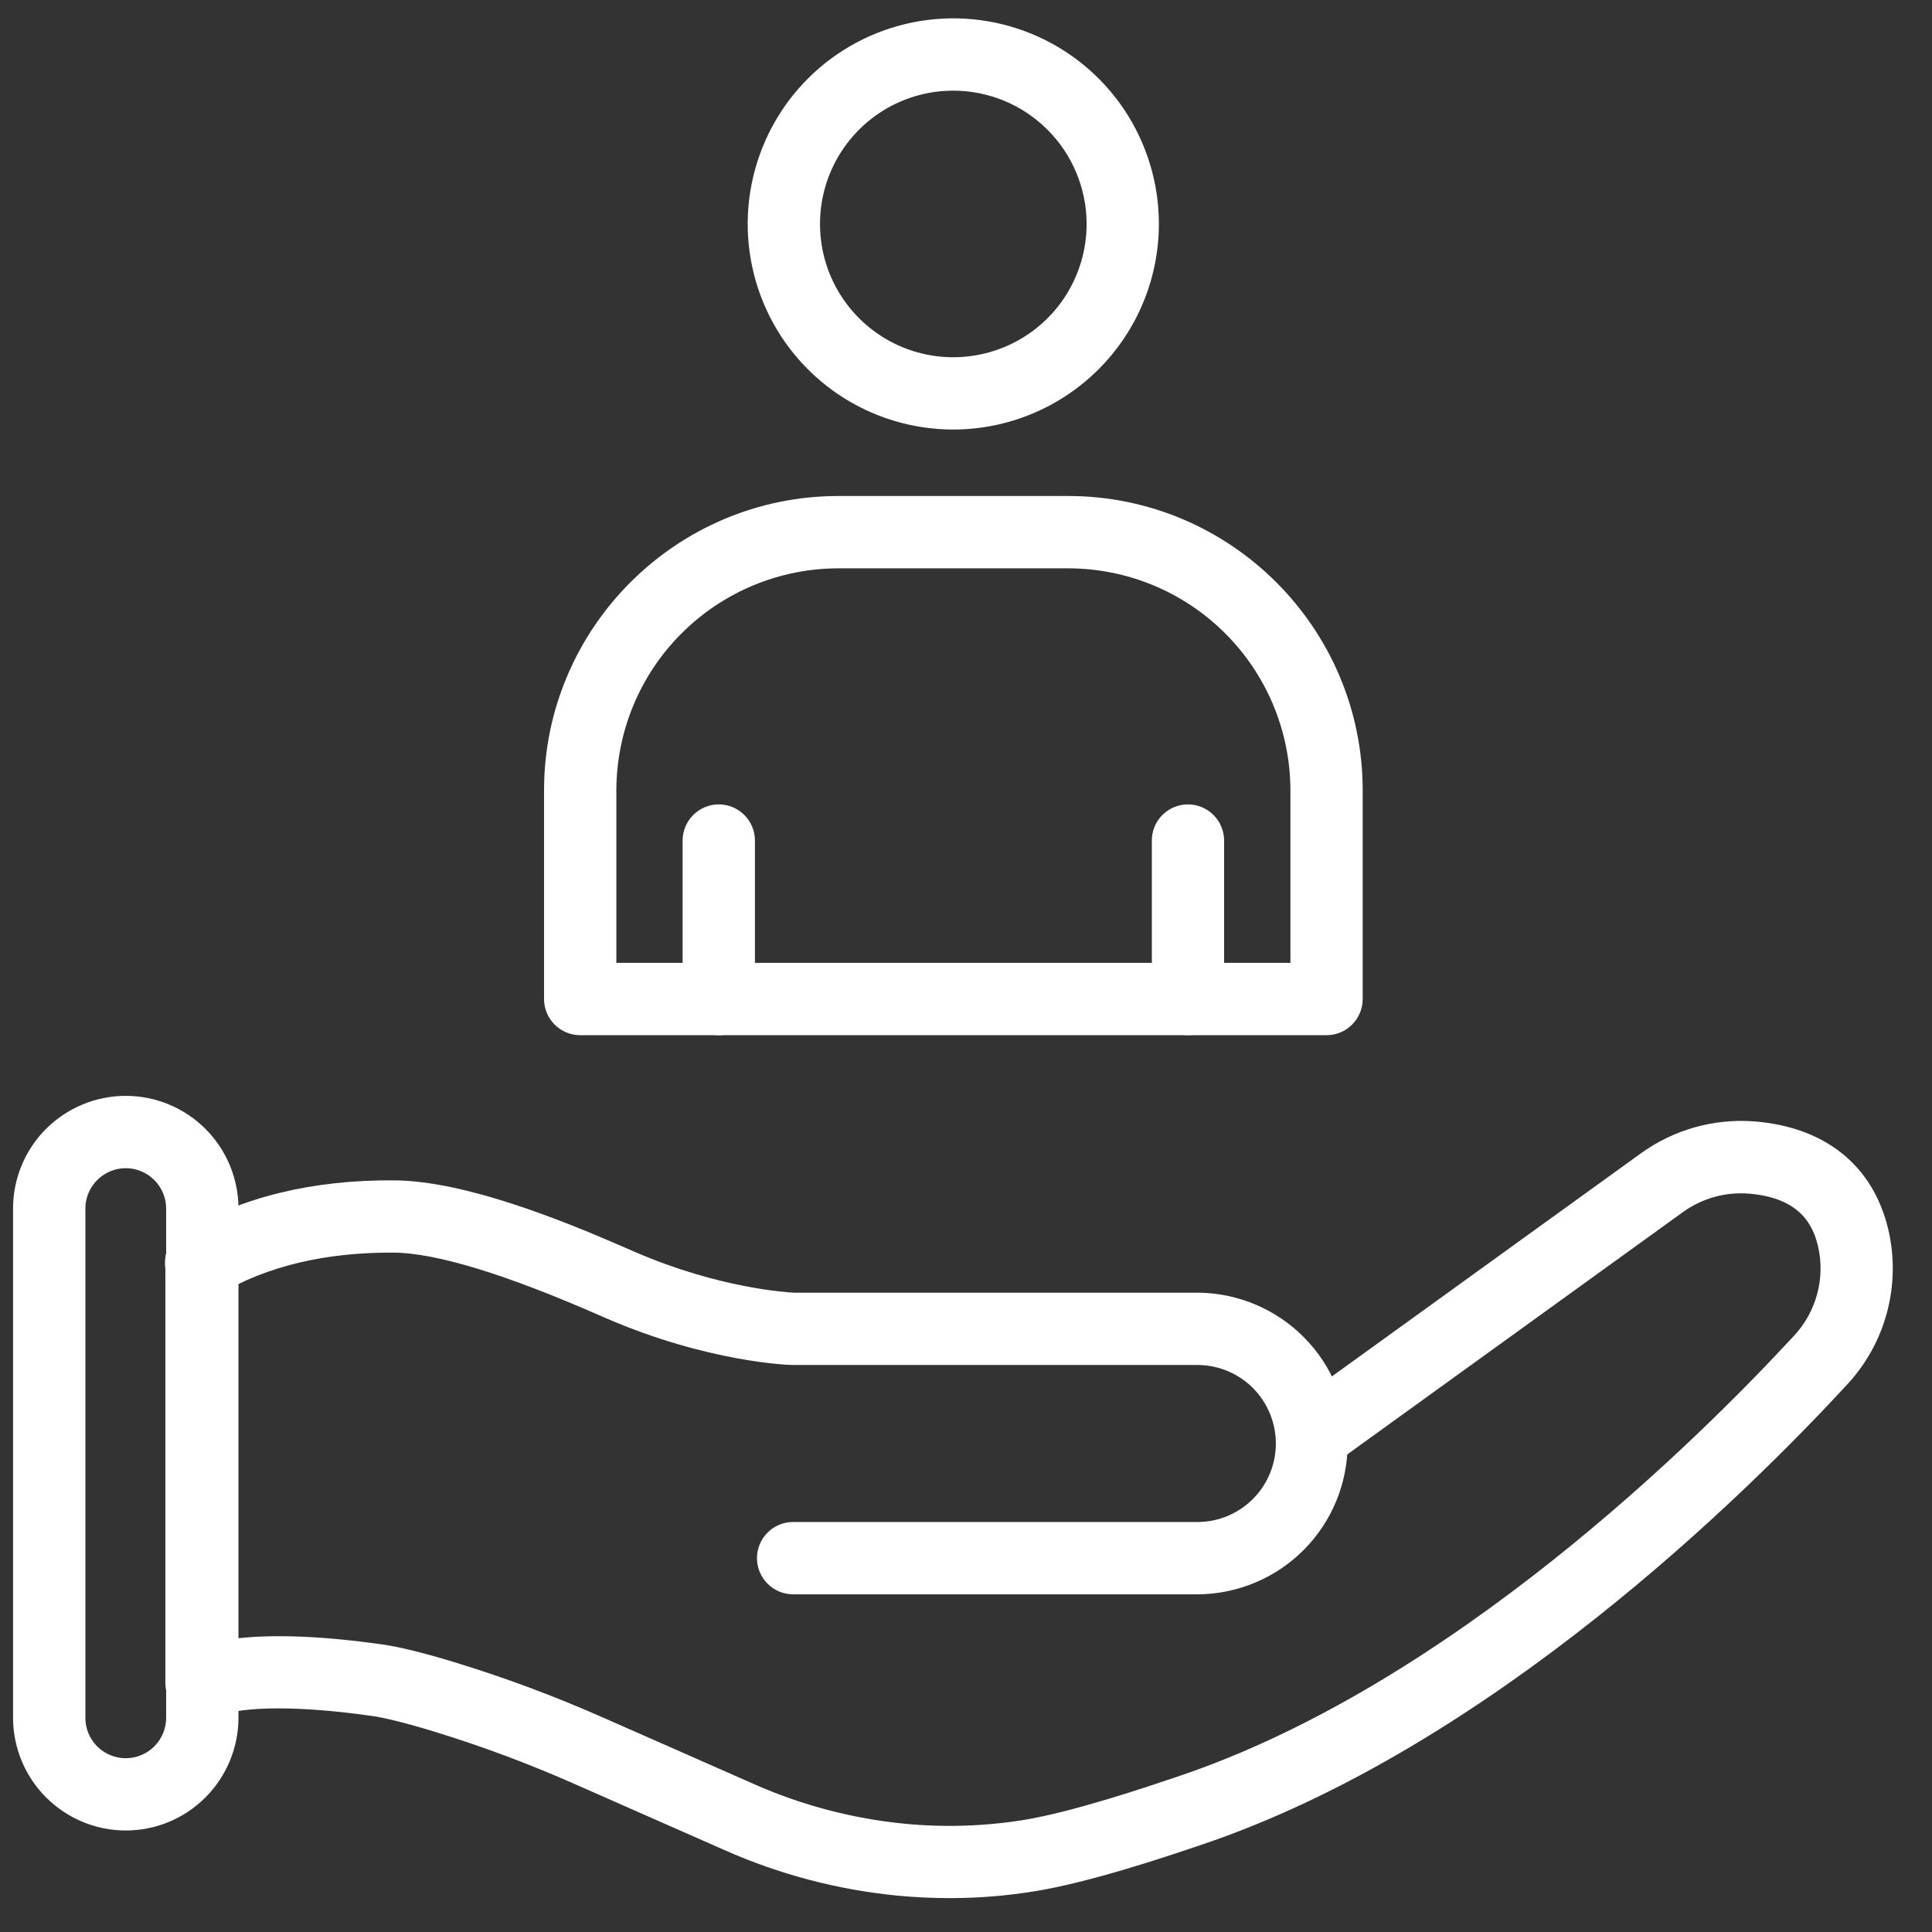
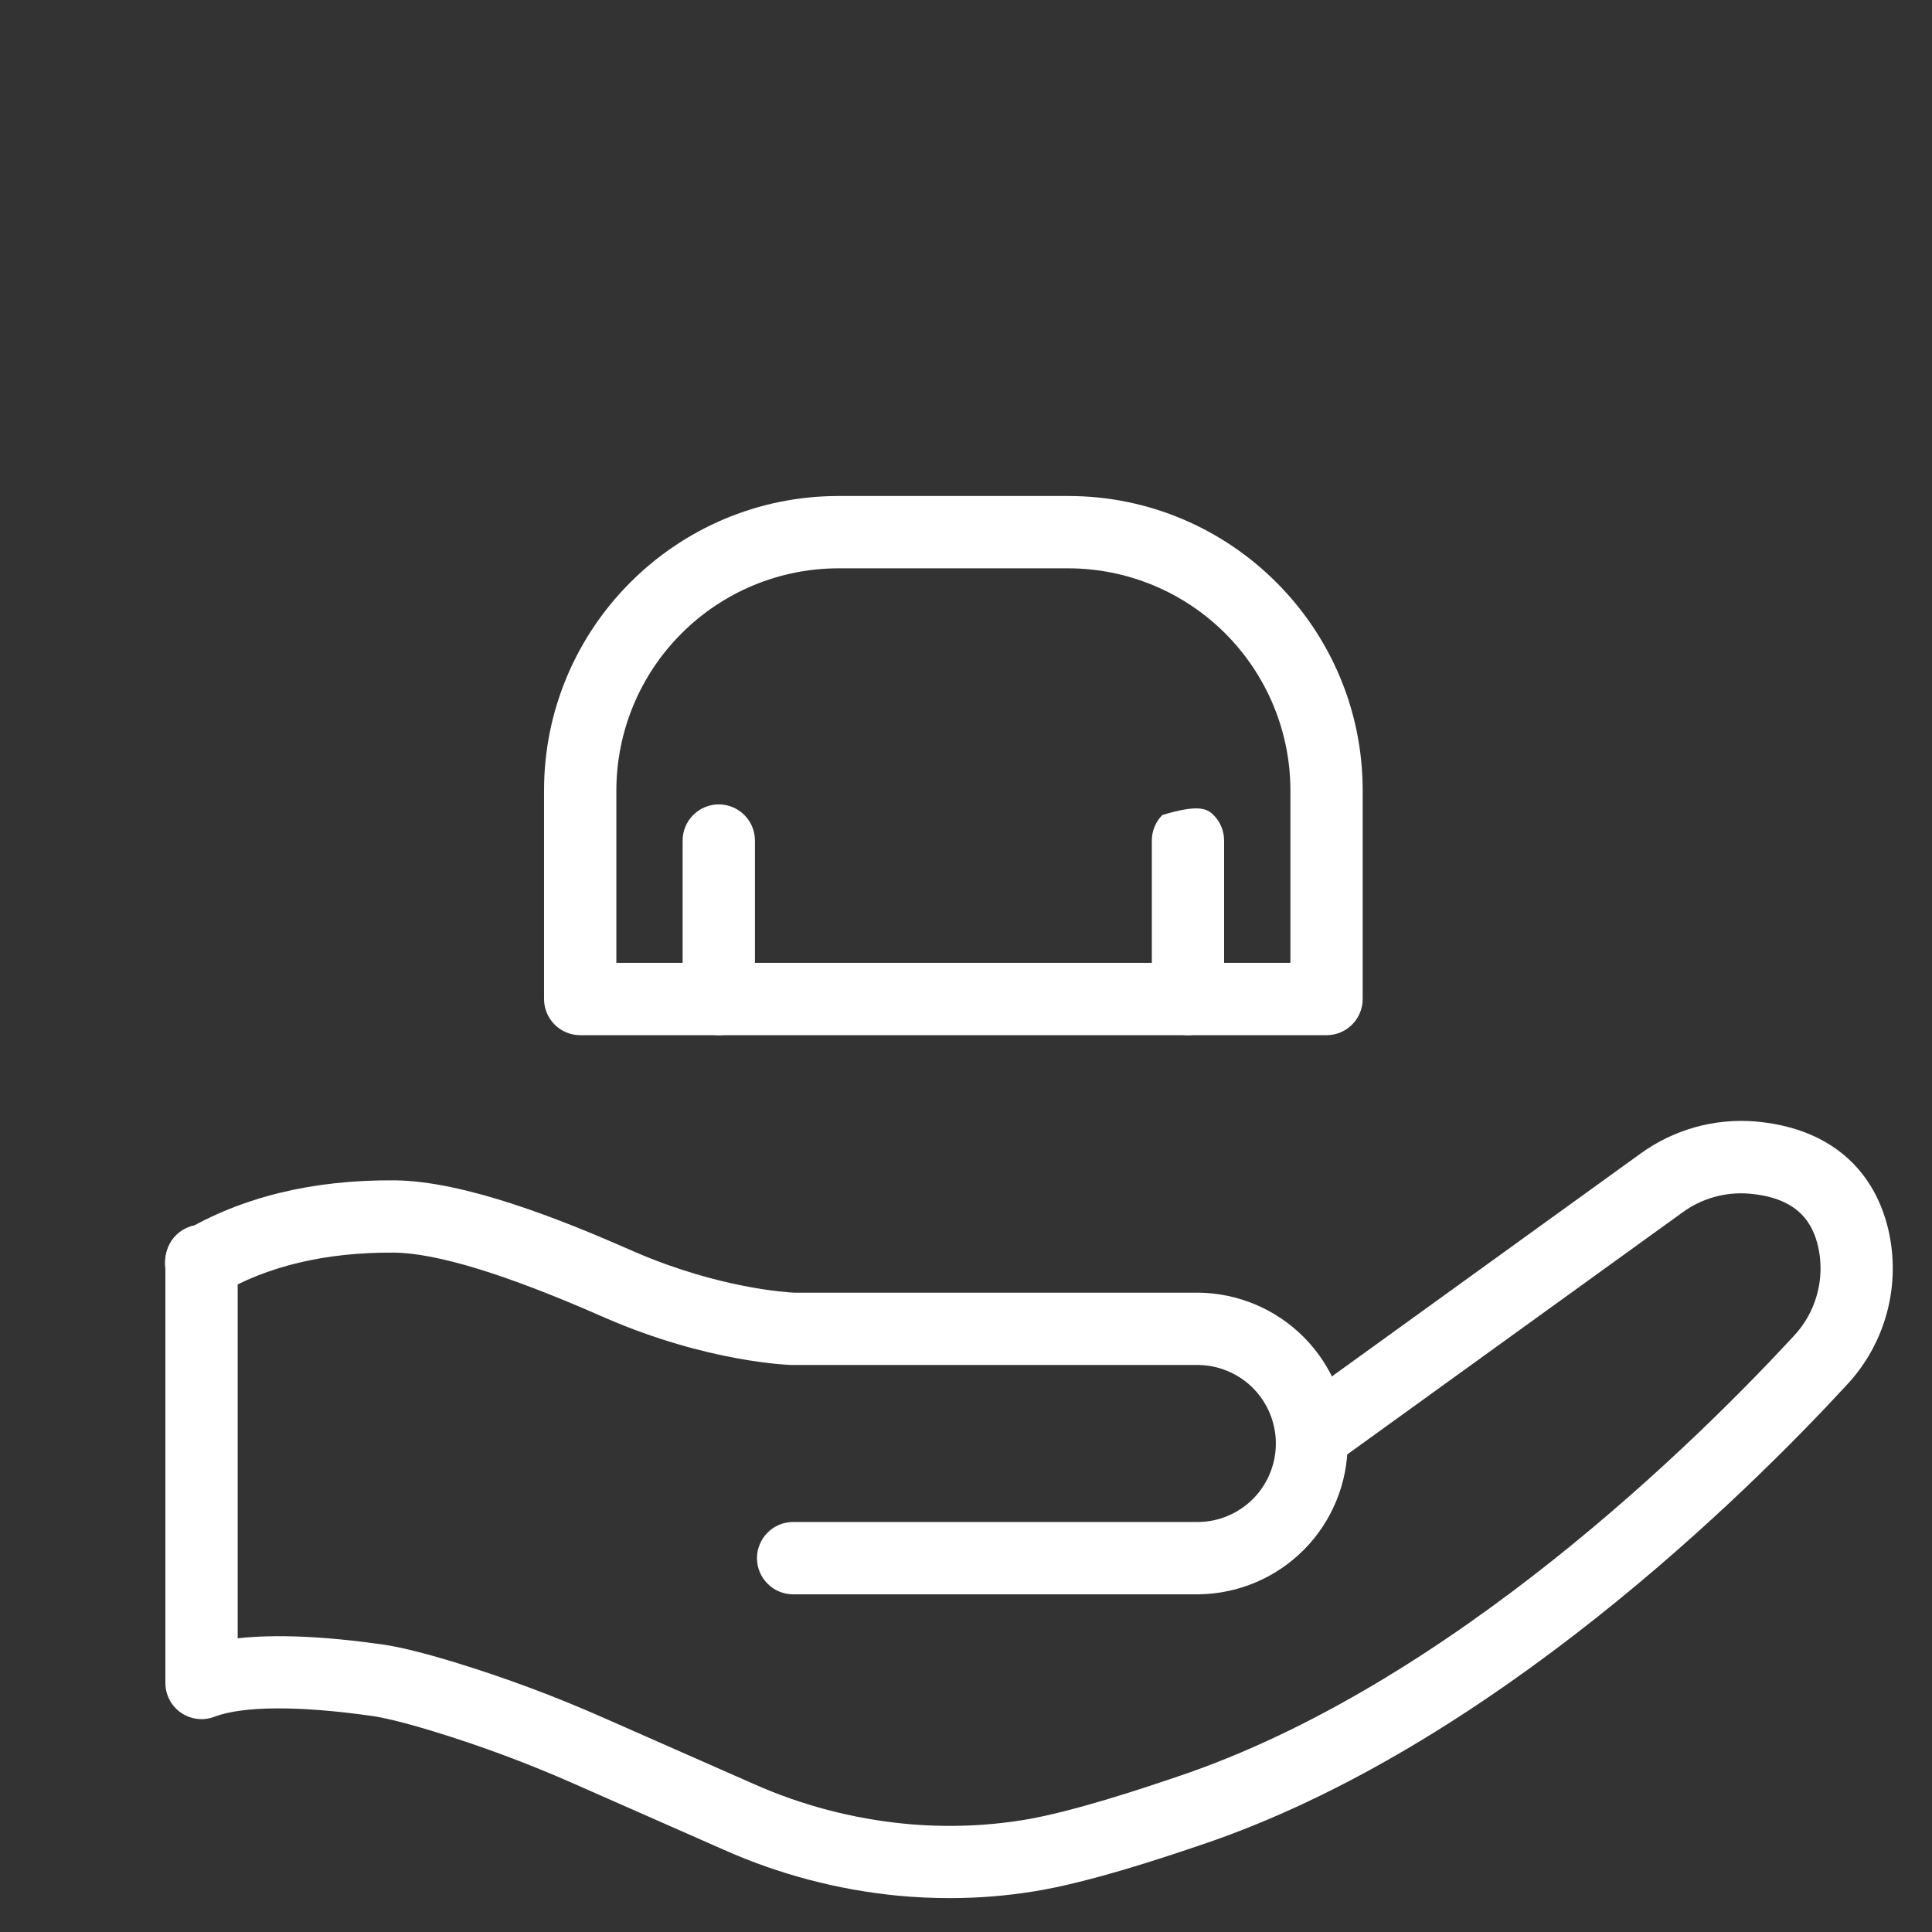
<svg xmlns="http://www.w3.org/2000/svg" width="37" height="37" viewBox="0 0 37 37" fill="none">
  <rect x="0" y="0" width="37" height="37" fill="#333333" stroke="none" />
-   <path d="M18.257 8.226C17.478 8.226 16.717 7.995 16.069 7.563C15.422 7.13 14.917 6.515 14.619 5.796C14.321 5.076 14.243 4.284 14.395 3.521C14.547 2.757 14.922 2.055 15.473 1.504C16.023 0.954 16.725 0.579 17.489 0.427C18.253 0.275 19.044 0.353 19.764 0.651C20.483 0.949 21.098 1.454 21.531 2.101C21.963 2.749 22.194 3.51 22.194 4.289C22.193 5.333 21.778 6.333 21.04 7.071C20.301 7.81 19.301 8.225 18.257 8.226ZM18.257 1.736C17.752 1.736 17.258 1.886 16.838 2.166C16.419 2.447 16.091 2.845 15.898 3.312C15.705 3.778 15.655 4.292 15.753 4.787C15.851 5.282 16.095 5.737 16.452 6.094C16.809 6.451 17.264 6.694 17.759 6.793C18.254 6.891 18.767 6.84 19.234 6.647C19.7 6.454 20.099 6.127 20.38 5.707C20.66 5.287 20.81 4.794 20.81 4.289C20.809 3.612 20.54 2.963 20.061 2.485C19.582 2.006 18.934 1.737 18.257 1.736Z" fill="white" />
  <path d="M25.405 19.825H11.111C10.928 19.825 10.752 19.752 10.622 19.622C10.492 19.492 10.419 19.316 10.419 19.133V15.138C10.419 12.029 12.949 9.499 16.058 9.499H20.457C23.567 9.499 26.097 12.029 26.097 15.138V19.133C26.097 19.316 26.024 19.492 25.894 19.622C25.765 19.752 25.589 19.825 25.405 19.825ZM11.804 18.44H24.713V15.138C24.712 14.01 24.263 12.929 23.465 12.131C22.667 11.333 21.586 10.885 20.457 10.884H16.057C14.929 10.885 13.848 11.334 13.051 12.132C12.253 12.929 11.805 14.011 11.804 15.138V18.44Z" fill="white" />
-   <path d="M22.751 19.825C22.567 19.825 22.391 19.752 22.261 19.622C22.131 19.492 22.059 19.316 22.059 19.133V16.097C22.059 15.914 22.131 15.738 22.261 15.608C22.391 15.478 22.567 15.405 22.751 15.405C22.934 15.405 23.111 15.478 23.24 15.608C23.37 15.738 23.443 15.914 23.443 16.097V19.133C23.443 19.316 23.37 19.492 23.24 19.622C23.111 19.752 22.934 19.825 22.751 19.825Z" fill="white" />
+   <path d="M22.751 19.825C22.567 19.825 22.391 19.752 22.261 19.622C22.131 19.492 22.059 19.316 22.059 19.133V16.097C22.059 15.914 22.131 15.738 22.261 15.608C22.934 15.405 23.111 15.478 23.24 15.608C23.37 15.738 23.443 15.914 23.443 16.097V19.133C23.443 19.316 23.37 19.492 23.24 19.622C23.111 19.752 22.934 19.825 22.751 19.825Z" fill="white" />
  <path d="M13.765 19.825C13.582 19.825 13.406 19.752 13.276 19.622C13.146 19.492 13.073 19.316 13.073 19.133V16.097C13.073 15.914 13.146 15.738 13.276 15.608C13.406 15.478 13.582 15.405 13.765 15.405C13.949 15.405 14.125 15.478 14.255 15.608C14.385 15.738 14.458 15.914 14.458 16.097V19.133C14.458 19.316 14.385 19.492 14.255 19.622C14.125 19.752 13.949 19.825 13.765 19.825Z" fill="white" />
  <path d="M22.956 30.533H15.189C15.005 30.533 14.829 30.46 14.7 30.33C14.57 30.201 14.497 30.024 14.497 29.841C14.497 29.657 14.57 29.481 14.7 29.351C14.829 29.221 15.005 29.148 15.189 29.148H22.956C23.35 29.142 23.726 28.98 24.003 28.699C24.279 28.418 24.434 28.039 24.434 27.645C24.434 27.25 24.279 26.872 24.003 26.59C23.726 26.309 23.35 26.148 22.956 26.141H15.17C15.105 26.141 13.549 26.087 11.606 25.245L11.484 25.192C9.677 24.399 8.35 23.995 7.539 23.989C6.231 23.981 5.11 24.249 4.211 24.782C4.133 24.83 4.046 24.861 3.956 24.875C3.865 24.889 3.773 24.885 3.684 24.863C3.596 24.84 3.512 24.801 3.439 24.747C3.365 24.692 3.303 24.623 3.257 24.545C3.21 24.466 3.179 24.379 3.166 24.288C3.153 24.198 3.158 24.106 3.181 24.017C3.204 23.928 3.245 23.845 3.3 23.772C3.355 23.7 3.424 23.638 3.503 23.592C4.622 22.927 5.982 22.593 7.548 22.605C8.899 22.614 10.759 23.362 12.04 23.924L12.157 23.975C13.775 24.676 15.092 24.751 15.203 24.756H22.956C23.716 24.766 24.442 25.074 24.976 25.615C25.51 26.155 25.809 26.885 25.809 27.645C25.809 28.405 25.51 29.134 24.976 29.675C24.442 30.215 23.716 30.524 22.956 30.533Z" fill="white" />
  <path d="M18.192 36.351C17.864 36.351 17.533 36.336 17.201 36.305C16.049 36.194 14.921 35.897 13.863 35.426L10.989 34.159C10.114 33.772 9.217 33.438 8.302 33.158C7.651 32.96 7.307 32.889 7.134 32.864C5.731 32.664 4.655 32.669 4.105 32.878C4 32.918 3.887 32.932 3.776 32.918C3.664 32.904 3.558 32.864 3.465 32.8C3.373 32.736 3.298 32.651 3.246 32.551C3.194 32.452 3.167 32.341 3.167 32.229V24.146C3.167 23.962 3.24 23.786 3.37 23.656C3.5 23.526 3.676 23.454 3.859 23.454C4.043 23.454 4.219 23.526 4.349 23.656C4.479 23.786 4.552 23.962 4.552 24.146V31.375C5.28 31.295 6.209 31.335 7.329 31.494C7.657 31.541 8.108 31.652 8.706 31.834C9.674 32.13 10.623 32.484 11.549 32.893L14.423 34.16C15.345 34.571 16.327 34.83 17.332 34.927C18.084 34.999 18.842 34.976 19.588 34.857C20.537 34.704 21.933 34.232 22.459 34.055L22.548 34.025C27.798 32.265 32.552 27.534 34.352 25.587C34.566 25.36 34.719 25.085 34.8 24.784C34.882 24.484 34.887 24.168 34.817 23.865C34.722 23.471 34.482 22.939 33.489 22.859C33.039 22.824 32.591 22.951 32.226 23.216L25.555 28.032C25.482 28.087 25.398 28.127 25.309 28.149C25.22 28.172 25.127 28.176 25.036 28.162C24.945 28.148 24.858 28.116 24.78 28.069C24.701 28.02 24.633 27.957 24.579 27.883C24.525 27.808 24.487 27.724 24.466 27.634C24.445 27.545 24.443 27.452 24.458 27.361C24.473 27.271 24.507 27.184 24.556 27.107C24.605 27.029 24.669 26.962 24.745 26.91L31.416 22.094C32.048 21.635 32.822 21.416 33.601 21.476C34.959 21.587 35.869 22.32 36.161 23.538C36.285 24.062 36.278 24.609 36.139 25.13C36.001 25.651 35.736 26.13 35.368 26.523C33.496 28.553 28.541 33.475 22.987 35.337L22.901 35.366C22.345 35.553 20.87 36.052 19.808 36.221C19.274 36.308 18.733 36.351 18.192 36.351Z" fill="white" />
-   <path d="M2.409 35.056C1.836 35.056 1.288 34.828 0.883 34.423C0.478 34.019 0.251 33.47 0.25 32.898V23.145C0.25 22.573 0.477 22.024 0.882 21.619C1.287 21.215 1.836 20.987 2.408 20.987C2.981 20.987 3.53 21.215 3.934 21.619C4.339 22.024 4.567 22.573 4.567 23.145V32.898C4.566 33.47 4.338 34.019 3.934 34.423C3.529 34.828 2.981 35.056 2.409 35.056ZM2.409 22.372C2.204 22.372 2.007 22.454 1.862 22.599C1.717 22.744 1.635 22.94 1.635 23.145V32.898C1.635 33.103 1.716 33.3 1.861 33.445C2.006 33.59 2.203 33.672 2.408 33.672C2.613 33.672 2.81 33.59 2.955 33.445C3.1 33.3 3.182 33.103 3.182 32.898V23.145C3.182 22.941 3.1 22.744 2.955 22.599C2.81 22.454 2.614 22.372 2.409 22.372Z" fill="white" />
</svg>